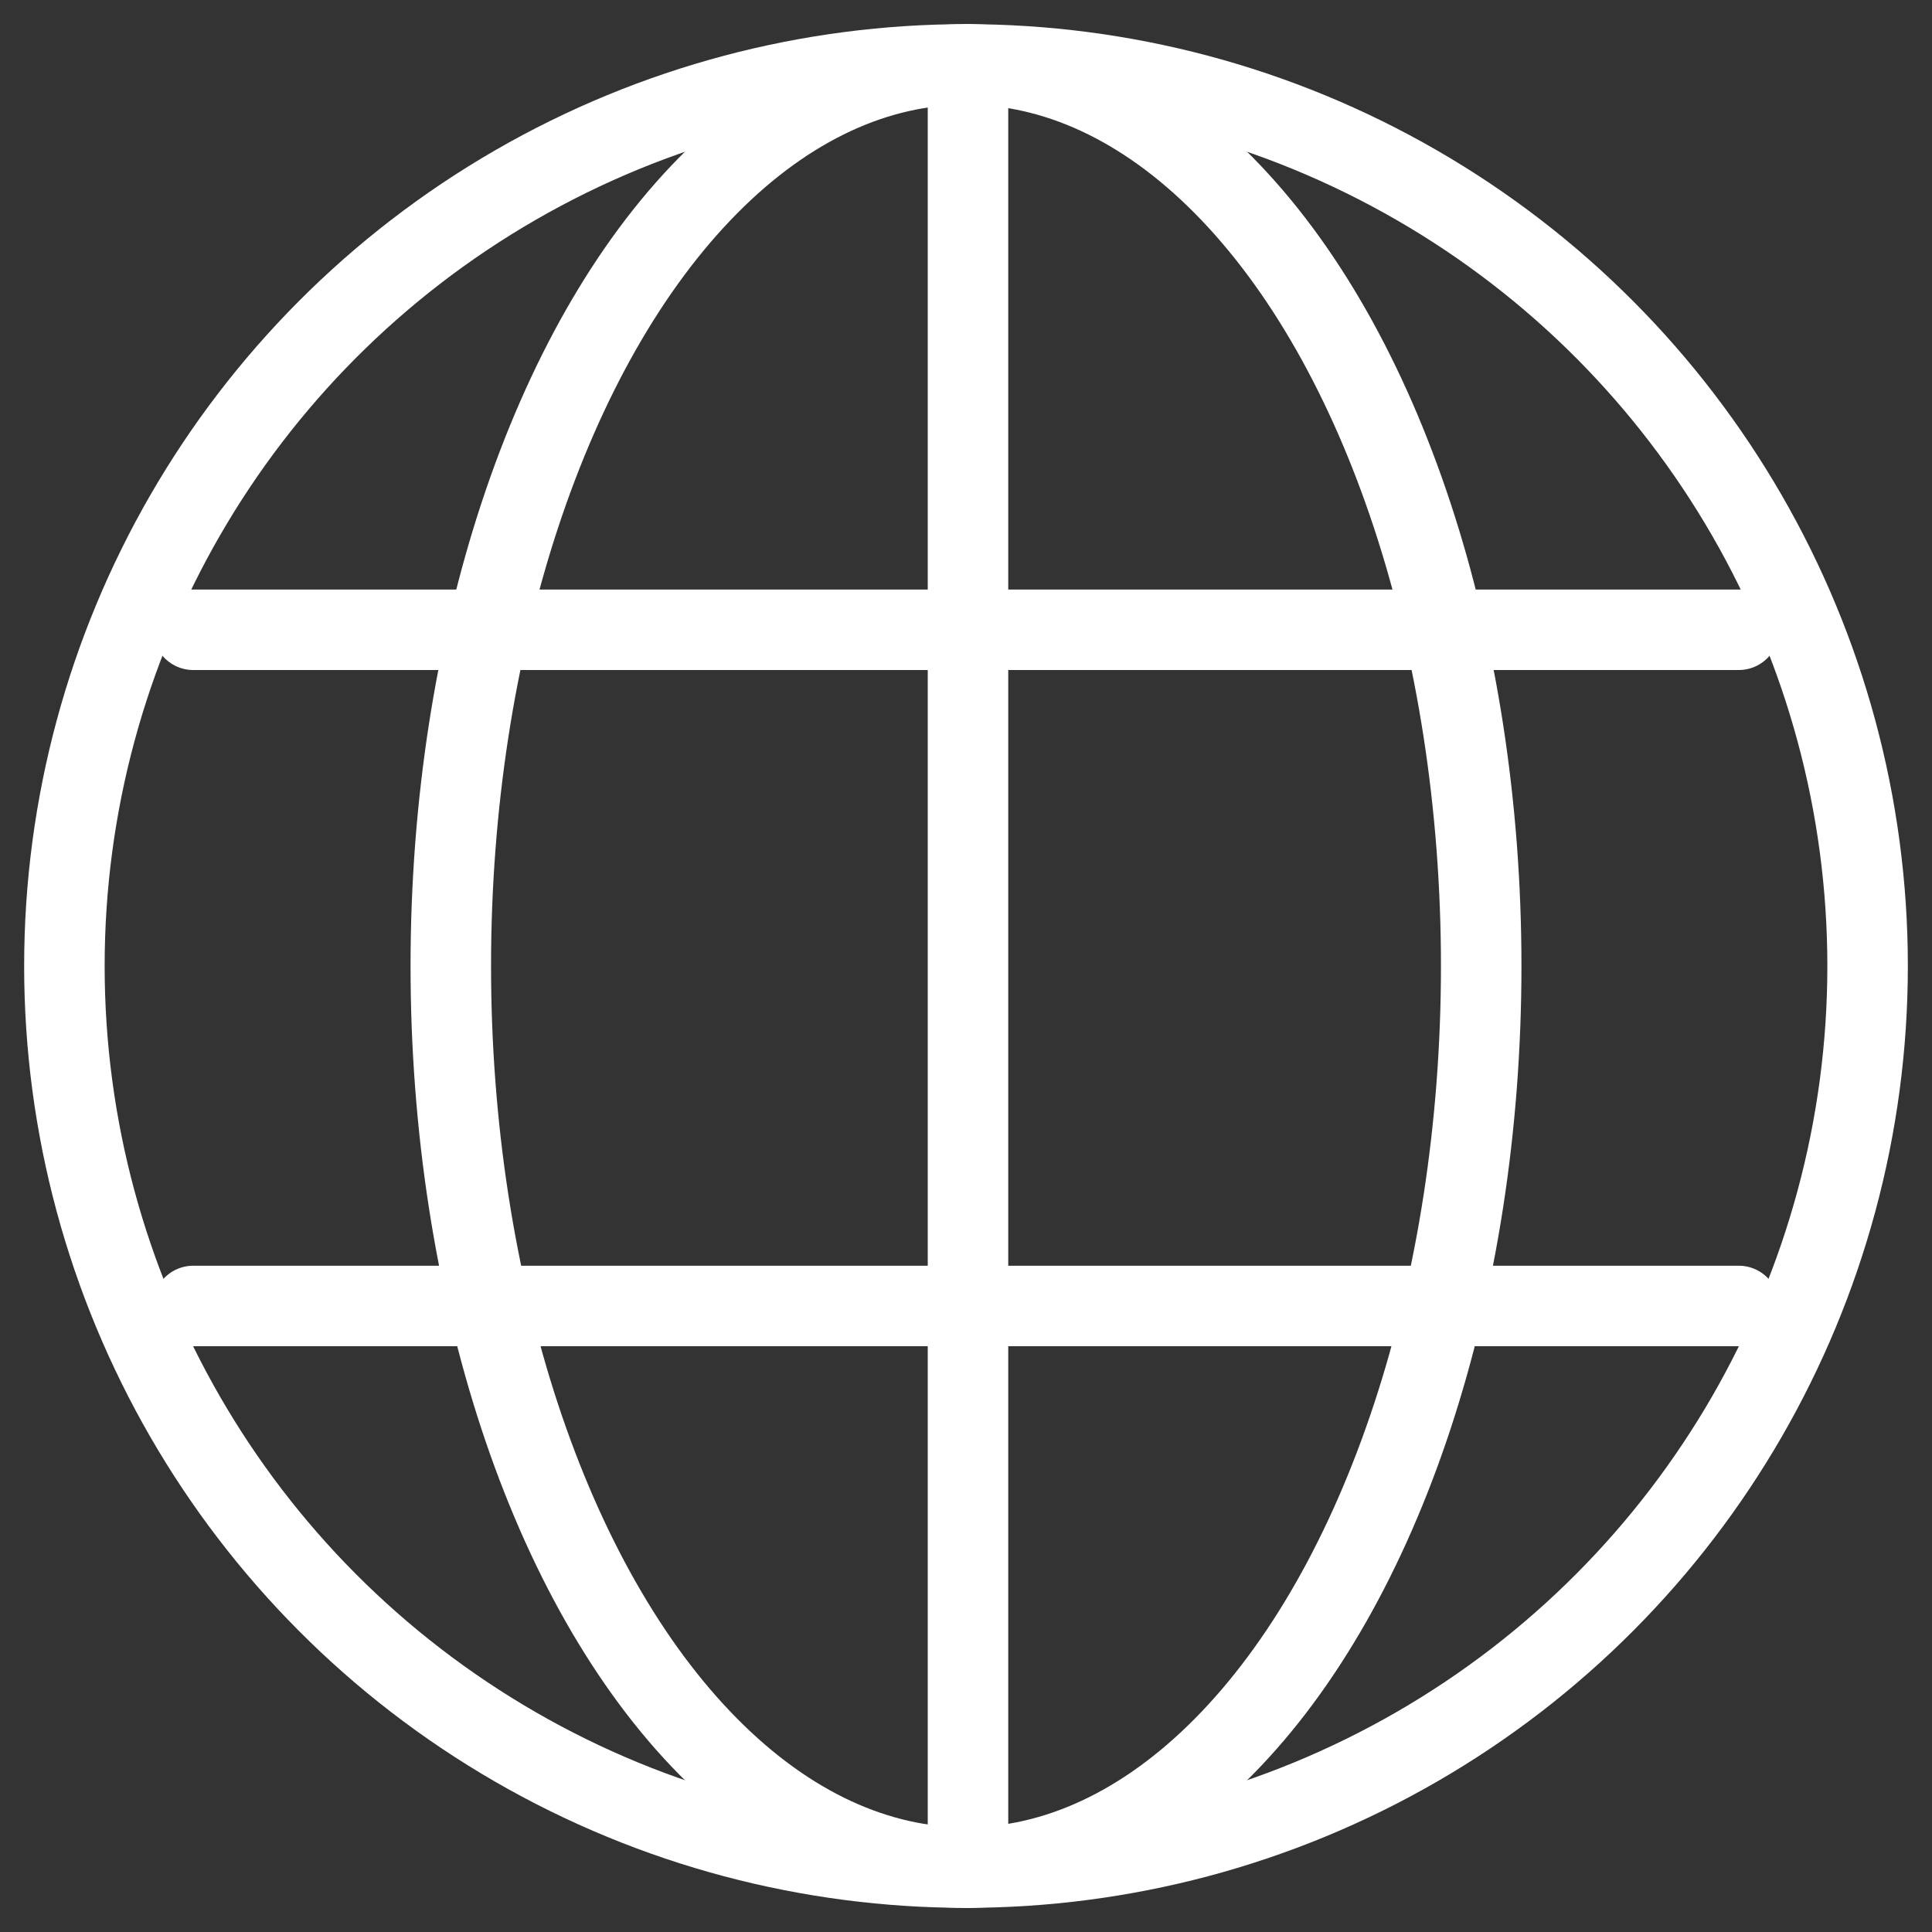
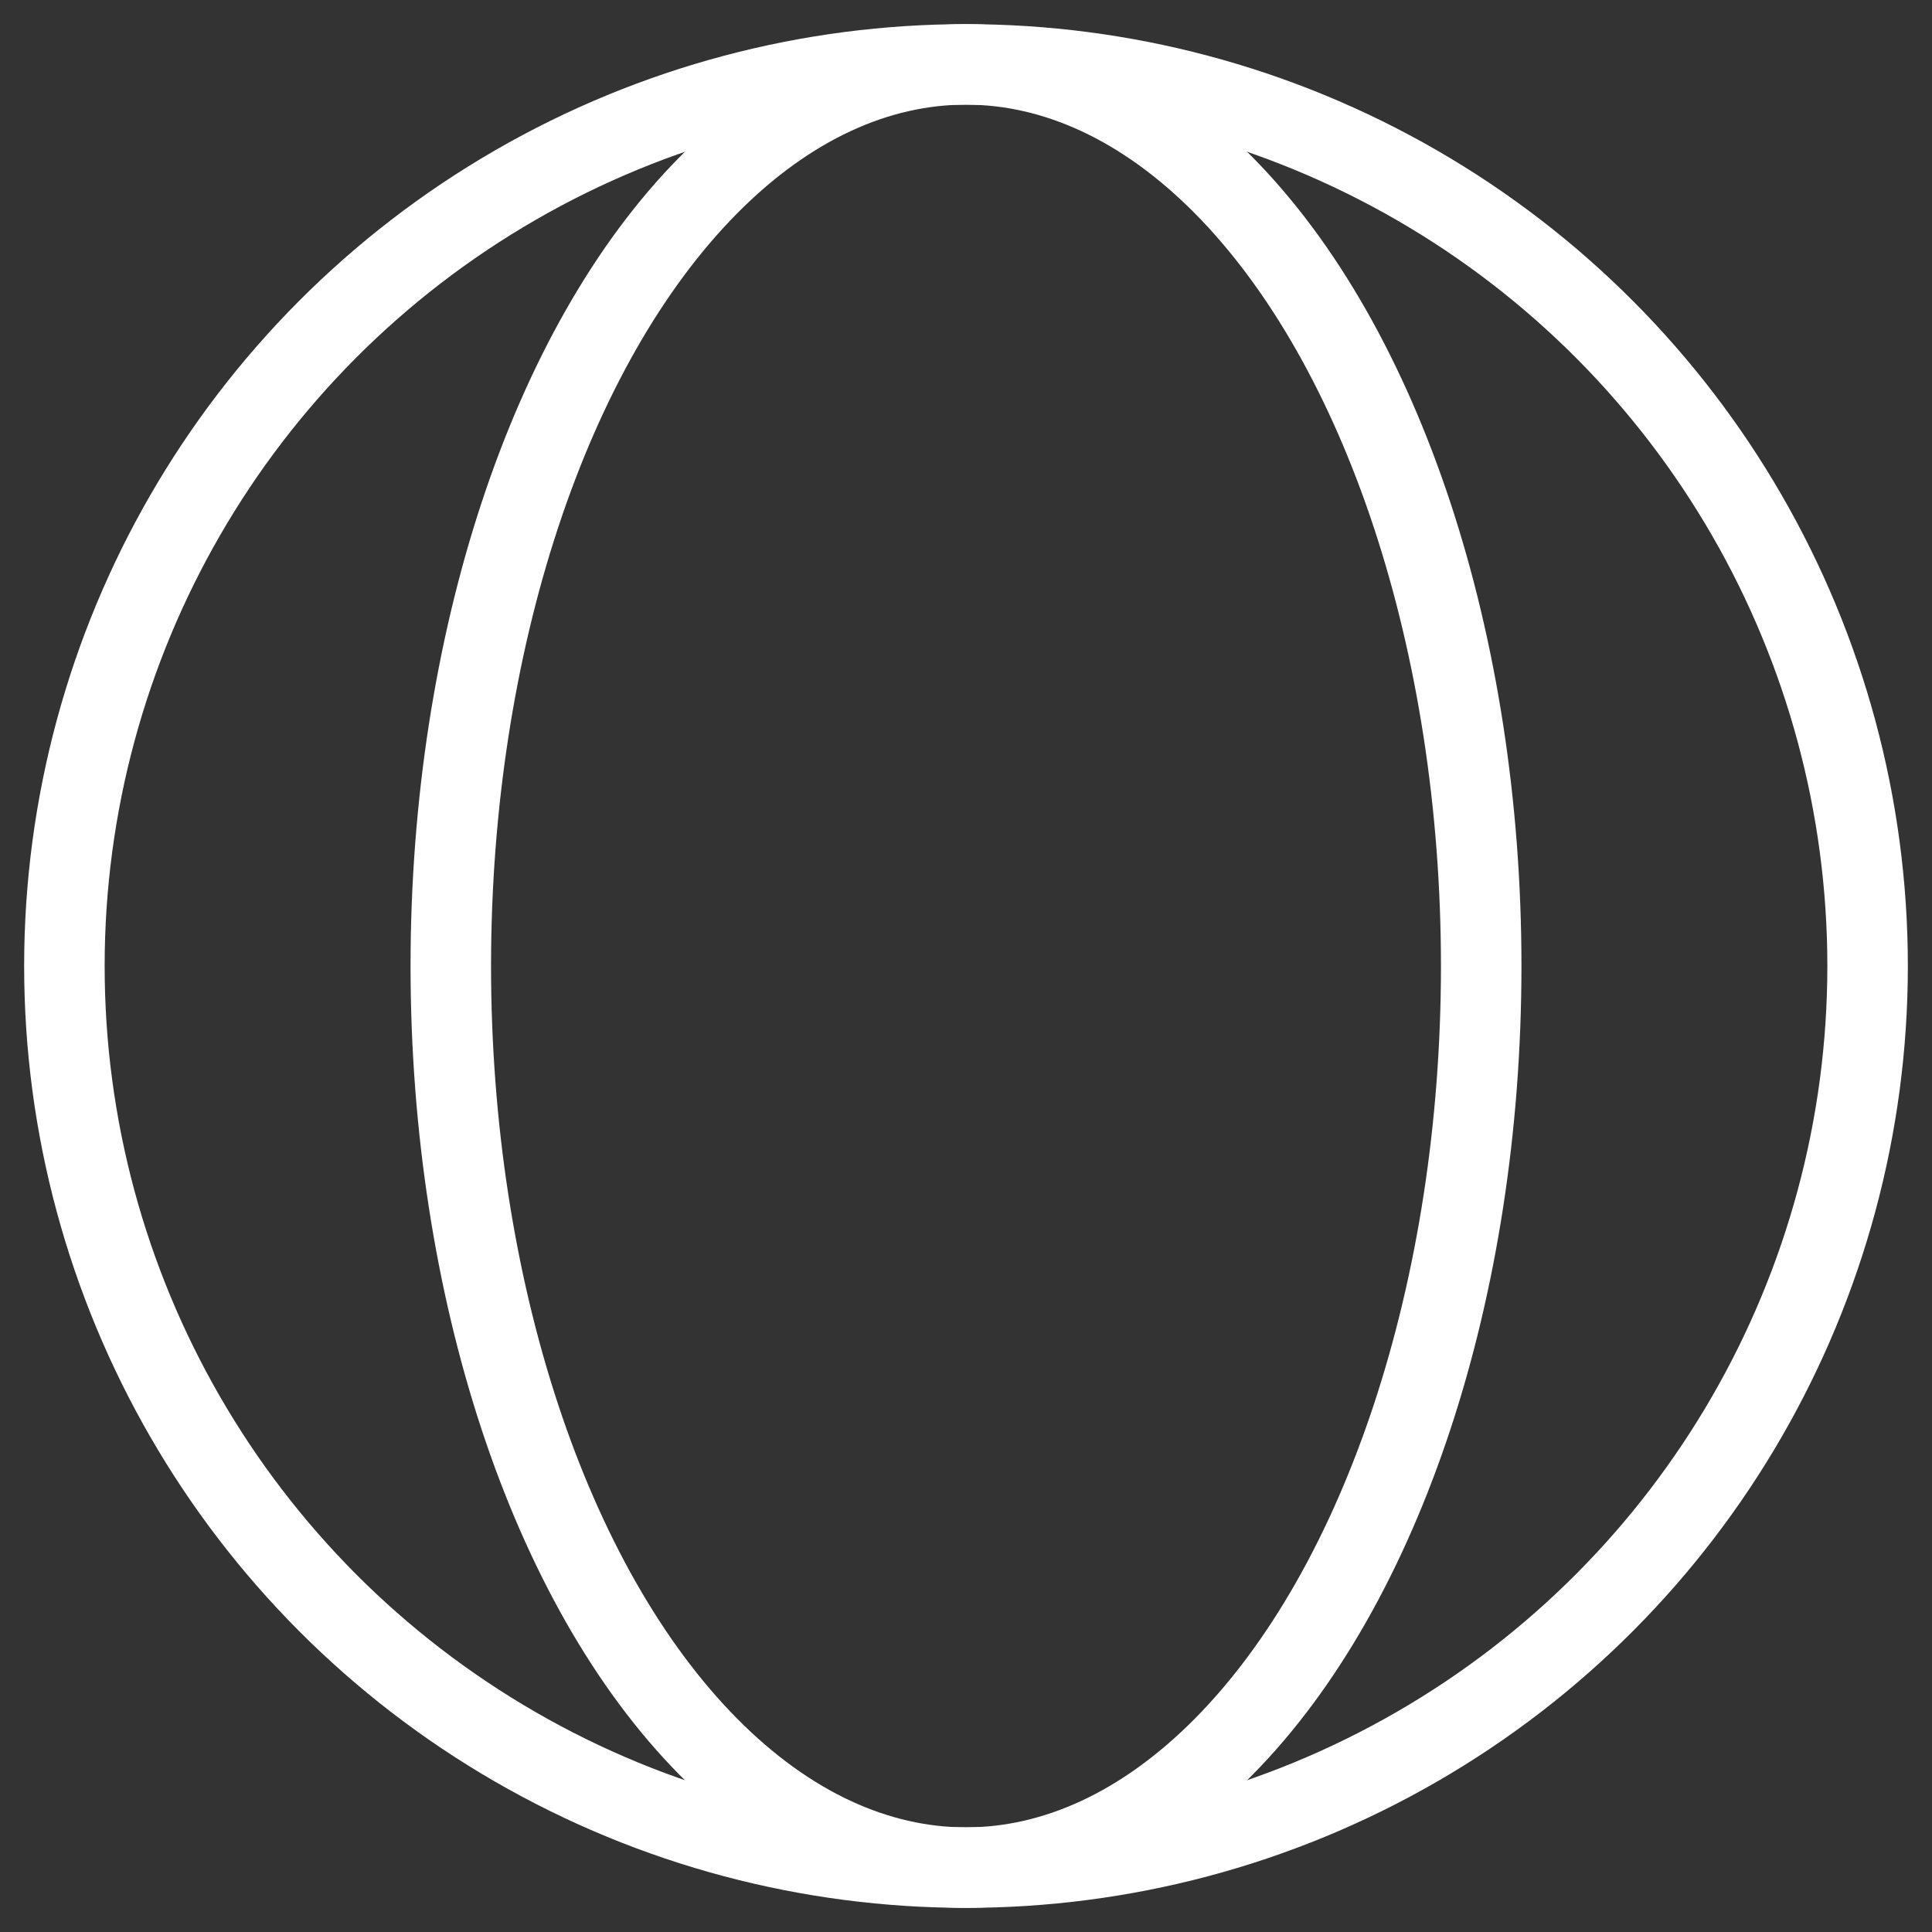
<svg xmlns="http://www.w3.org/2000/svg" width="30px" height="30px" viewBox="0 0 30 30" version="1.1">
  <rect x="0" y="0" width="30" height="30" fill="#333333" stroke="none" />
  <title>Globe</title>
  <g id="Desktop-Header" stroke="none" stroke-width="1" fill="none" fill-rule="evenodd" stroke-linecap="round" stroke-linejoin="round">
    <g id="Desktop-Header—Sign-in" transform="translate(-1104, -82)" stroke="#FFFFFF" stroke-width="1.25">
      <g id="Globe" transform="translate(1105, 83)">
        <ellipse id="Oval" cx="14" cy="14" rx="8" ry="14" />
-         <path d="M2,19.279 L26,19.279 M2,8.779 L26,8.779 M14.031,0 L14.031,28" id="Shape" />
        <circle id="Oval" cx="14" cy="14" r="14" />
      </g>
    </g>
  </g>
</svg>